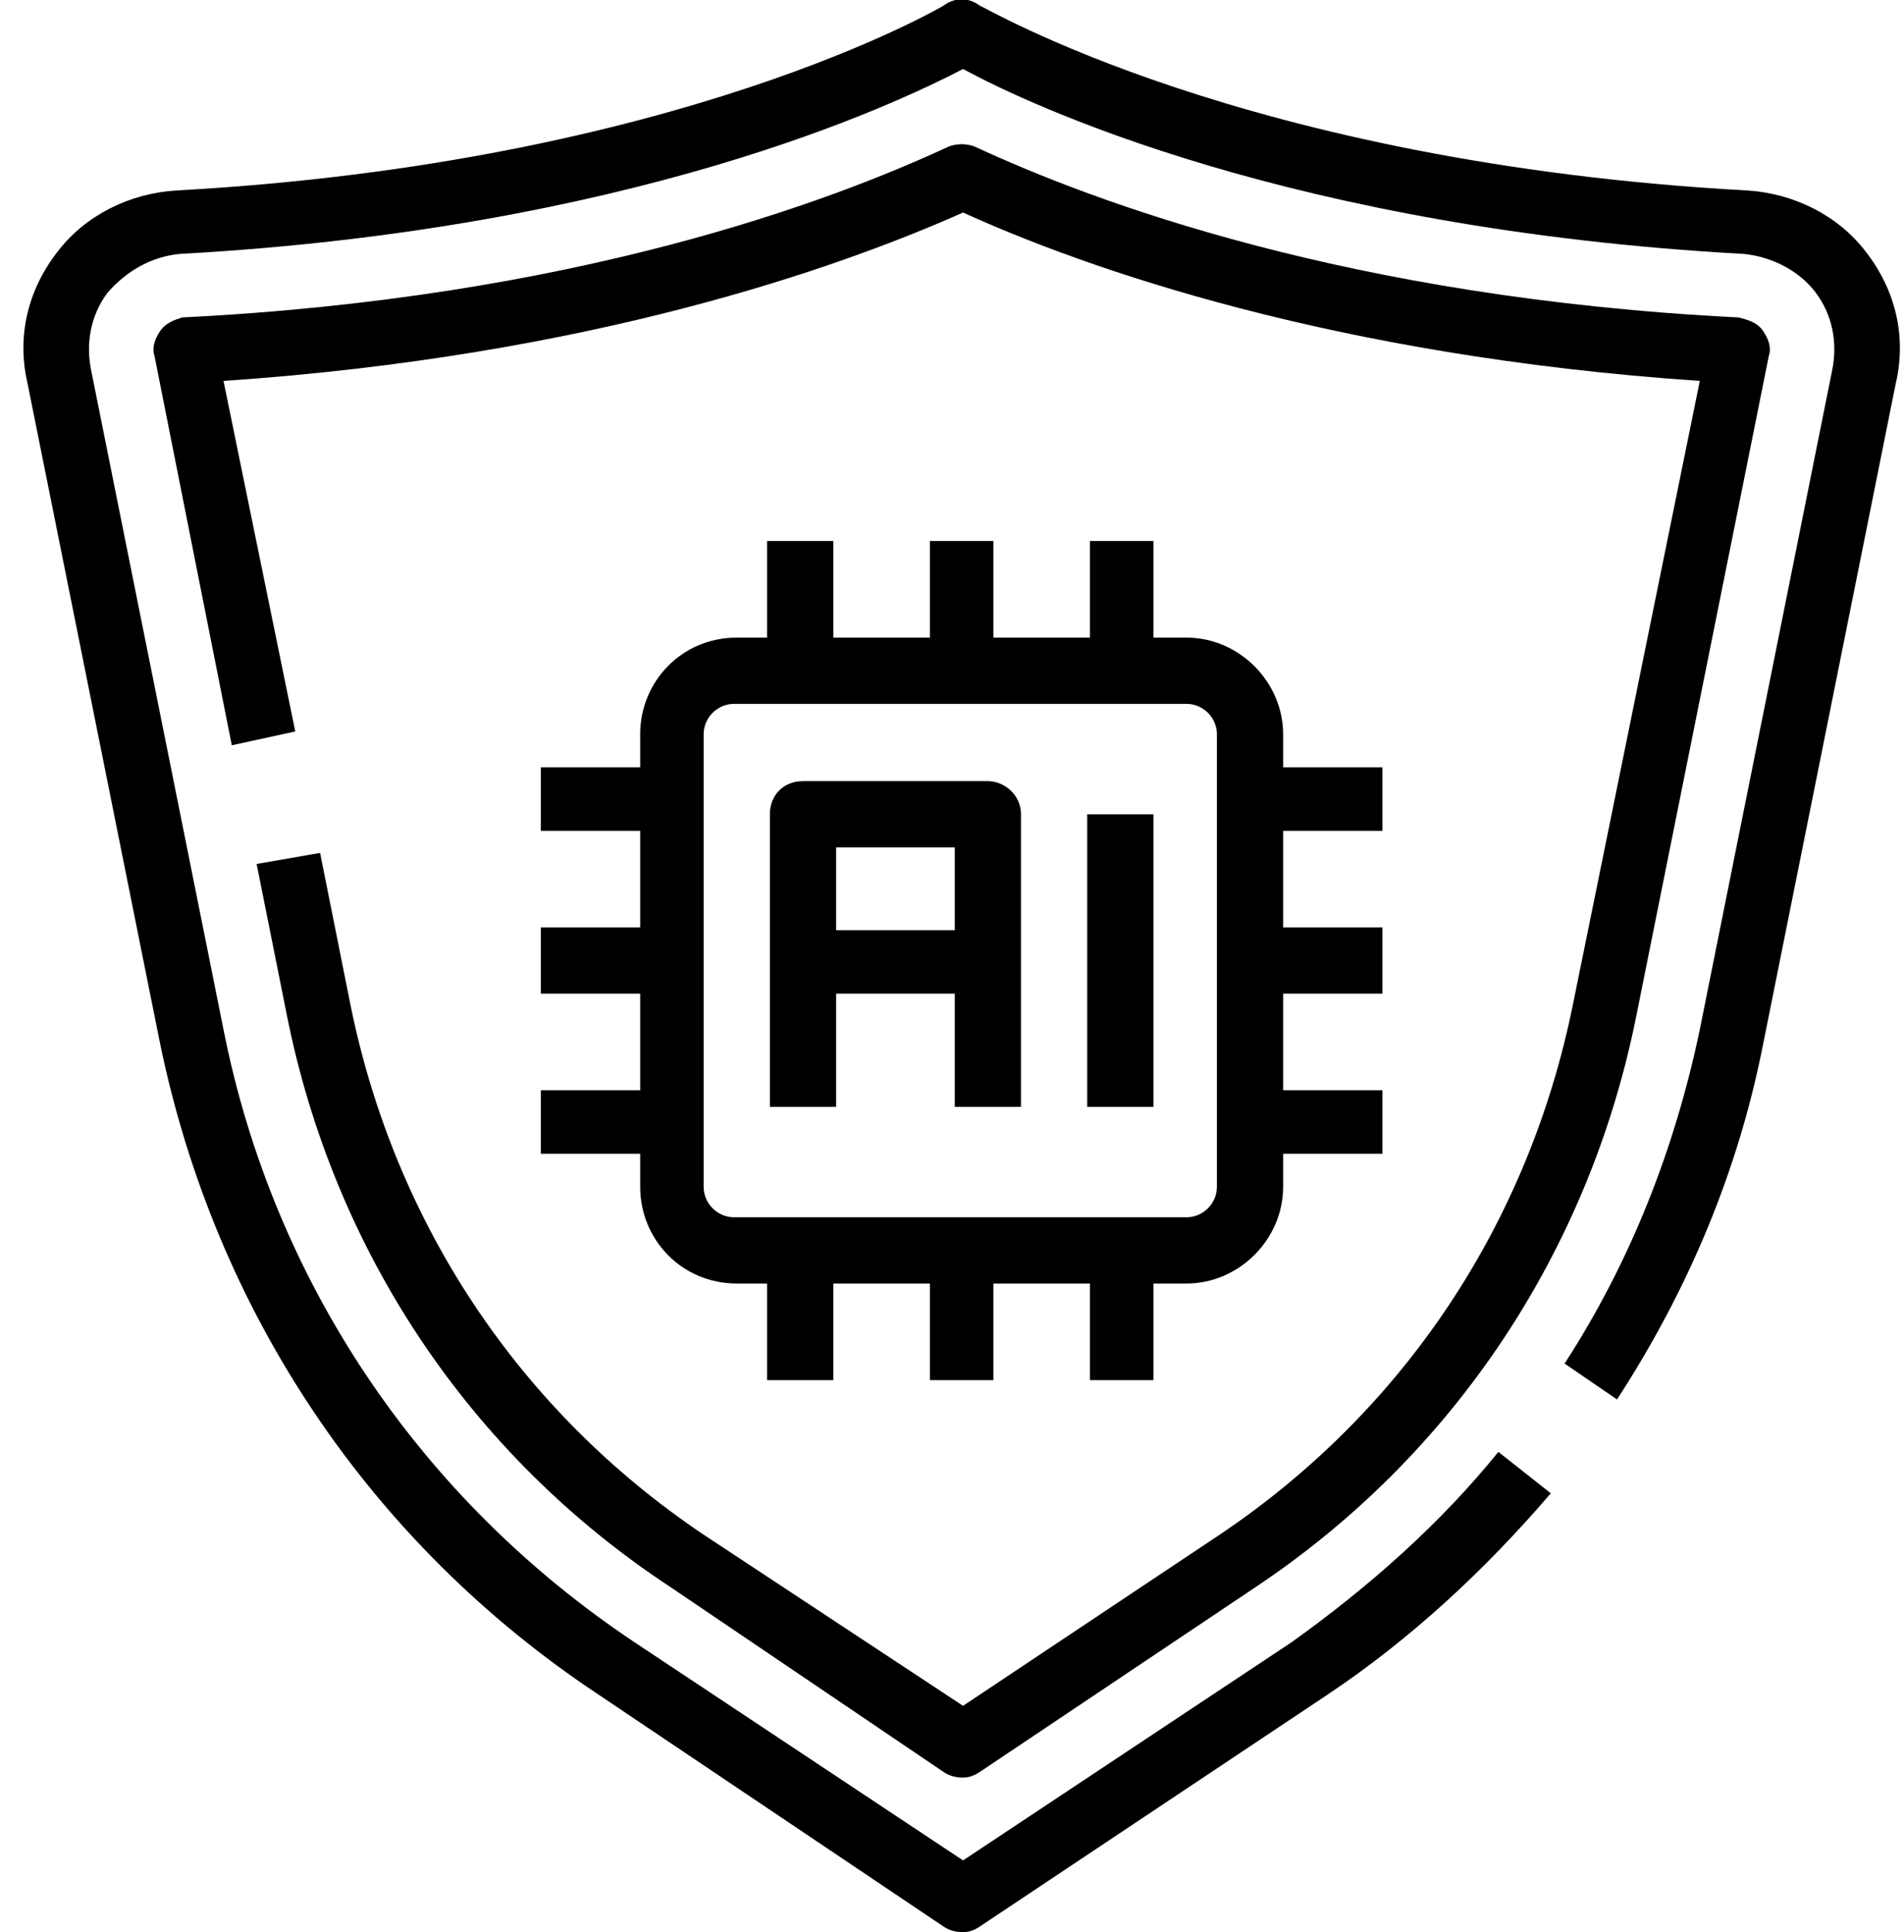
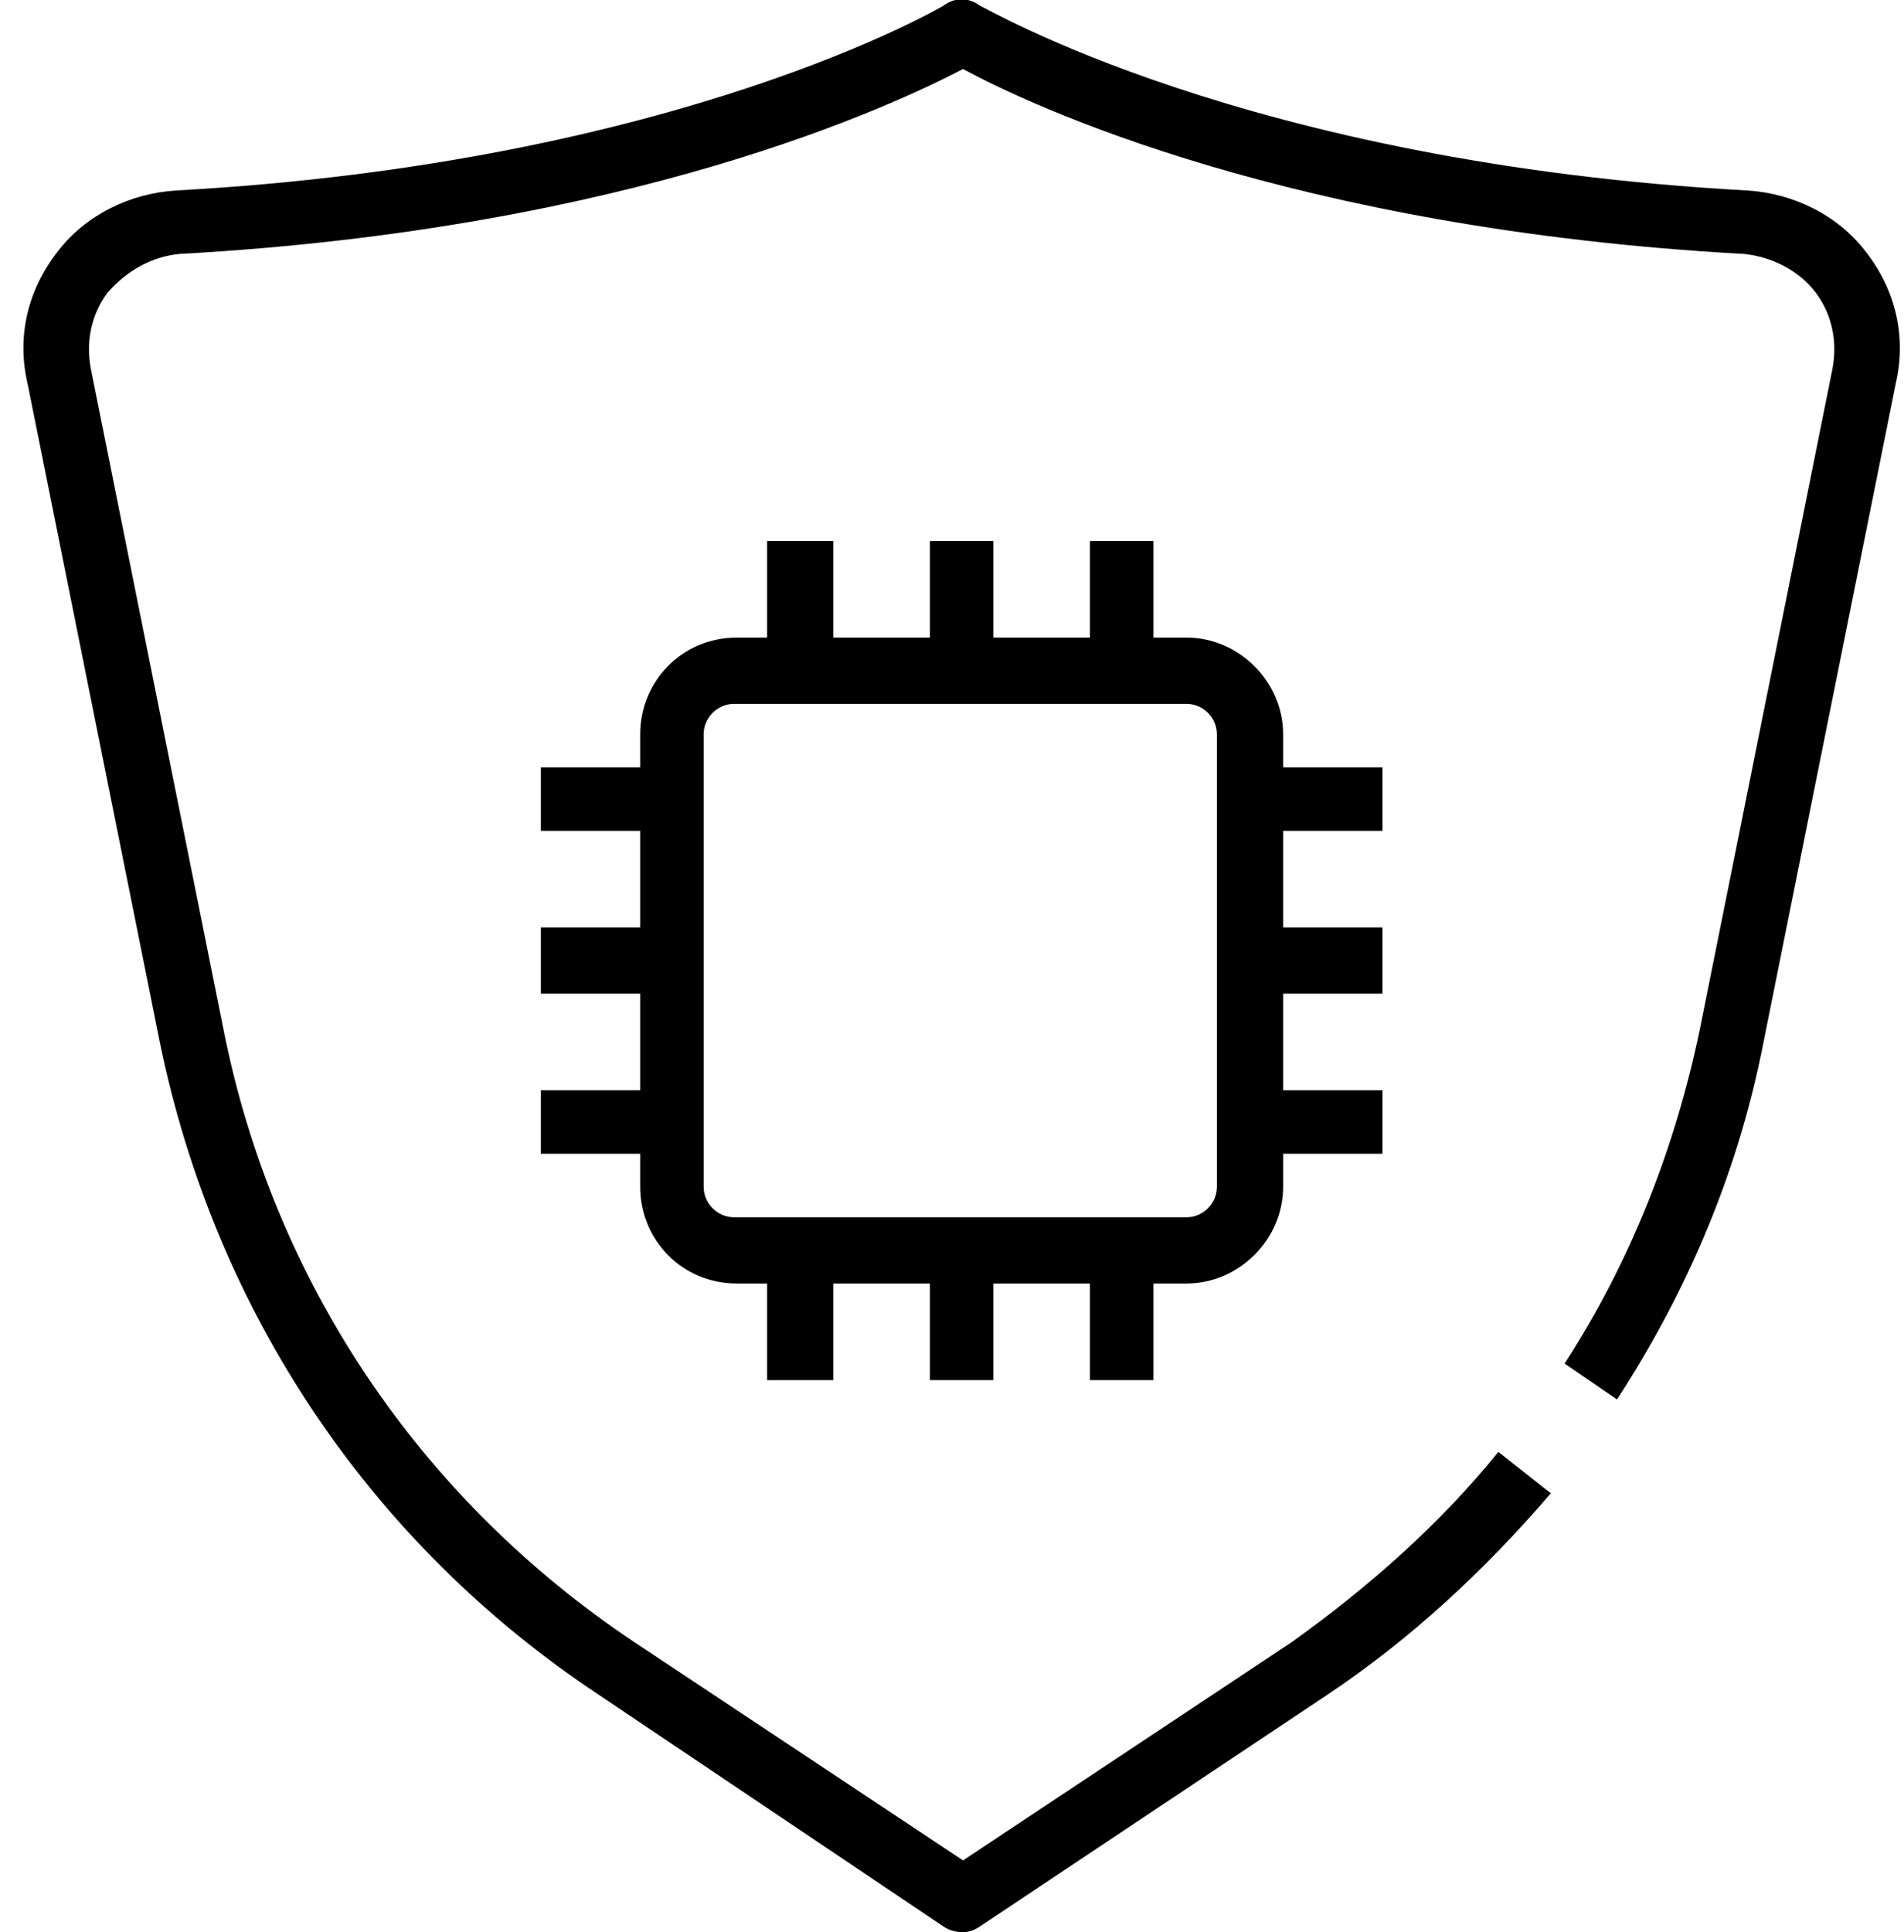
<svg xmlns="http://www.w3.org/2000/svg" version="1.2" viewBox="0 0 69 70" width="69" height="70">
  <style />
  <path d="m67.6 9.1c-1-1.3-2.6-2.1-4.3-2.2-18.2-1-27.7-6.7-27.8-6.7-0.4-0.3-0.9-0.3-1.3 0 0 0-9.6 5.7-27.8 6.7-1.7 0.1-3.3 0.9-4.3 2.2-1.1 1.4-1.5 3.1-1.1 4.8l4.8 23.9c2 9.7 7.6 18.1 15.9 23.6l12.5 8.4q0.3 0.2 0.7 0.2 0.3 0 0.6-0.2l12.6-8.4c3-2 5.7-4.5 8.1-7.3l-1.9-1.5c-2.1 2.6-4.7 4.9-7.5 6.9l-11.9 7.9-11.9-7.9c-7.8-5.2-13.1-13.1-14.9-22.2l-4.8-23.9c-0.2-1 0-2 0.6-2.8 0.7-0.8 1.6-1.3 2.6-1.4 16.4-0.9 25.9-5.4 28.4-6.7 2.4 1.3 11.9 5.8 28.3 6.7 1 0.1 2 0.6 2.6 1.4 0.6 0.8 0.8 1.8 0.6 2.8l-4.8 23.9c-0.9 4.3-2.5 8.4-4.9 12.1l1.9 1.3c2.6-4 4.4-8.3 5.3-12.9l4.8-23.9c0.4-1.7 0-3.4-1.1-4.8z" />
-   <path d="m11.6 30.9l-2.3 0.4 1.1 5.5c1.7 8.5 6.6 15.9 13.9 20.7l9.9 6.7q0.3 0.2 0.7 0.2 0.3 0 0.6-0.2l10-6.7c7.2-4.8 12.1-12.2 13.8-20.7l4.8-23.9c0.1-0.3 0-0.6-0.2-0.9-0.2-0.3-0.5-0.4-0.9-0.5-14.1-0.7-23.4-4.2-27.7-6.2-0.3-0.1-0.6-0.1-0.9 0-4.3 2-13.6 5.5-27.8 6.2-0.3 0.1-0.6 0.2-0.8 0.5-0.2 0.3-0.3 0.6-0.2 0.9l2.8 14.1 2.3-0.5-2.6-12.7c13.3-0.9 22.3-4.1 26.8-6.1 4.4 2 13.4 5.2 26.7 6.1l-4.6 22.6c-1.6 7.9-6.1 14.7-12.8 19.2l-9.3 6.2-9.4-6.2c-6.7-4.5-11.2-11.3-12.8-19.2 0 0-1.1-5.5-1.1-5.5z" />
-   <path d="m30.3 36h4.3v4.1h2.4v-10.6c0-0.7-0.6-1.2-1.2-1.2h-6.7c-0.7 0-1.2 0.5-1.2 1.2v10.6h2.4zm0-5.3h4.3v3h-4.3z" />
-   <path fill-rule="evenodd" d="m41.8 29.5v10.6h-2.4v-10.6z" />
  <path d="m19.6 39.5v2.3h3.6v1.2c0 1.9 1.5 3.5 3.5 3.5h1.1v3.5h2.4v-3.5h3.5v3.5h2.3v-3.5h3.5v3.5h2.3v-3.5h1.2c1.9 0 3.5-1.6 3.5-3.5v-1.2h3.6v-2.3h-3.6v-3.5h3.6v-2.4h-3.6v-3.5h3.6v-2.3h-3.6v-1.2c0-1.9-1.6-3.5-3.5-3.5h-1.2v-3.5h-2.3v3.5h-3.5v-3.5h-2.3v3.5h-3.5v-3.5h-2.4v3.5h-1.1c-2 0-3.5 1.6-3.5 3.5v1.2h-3.6v2.3h3.6v3.5h-3.6v2.4h3.6v3.5zm5.9-12.9c0-0.6 0.5-1.1 1.1-1.1h16.4c0.6 0 1.1 0.5 1.1 1.1v16.4c0 0.6-0.5 1.1-1.1 1.1h-16.4c-0.6 0-1.1-0.5-1.1-1.1z" />
</svg>